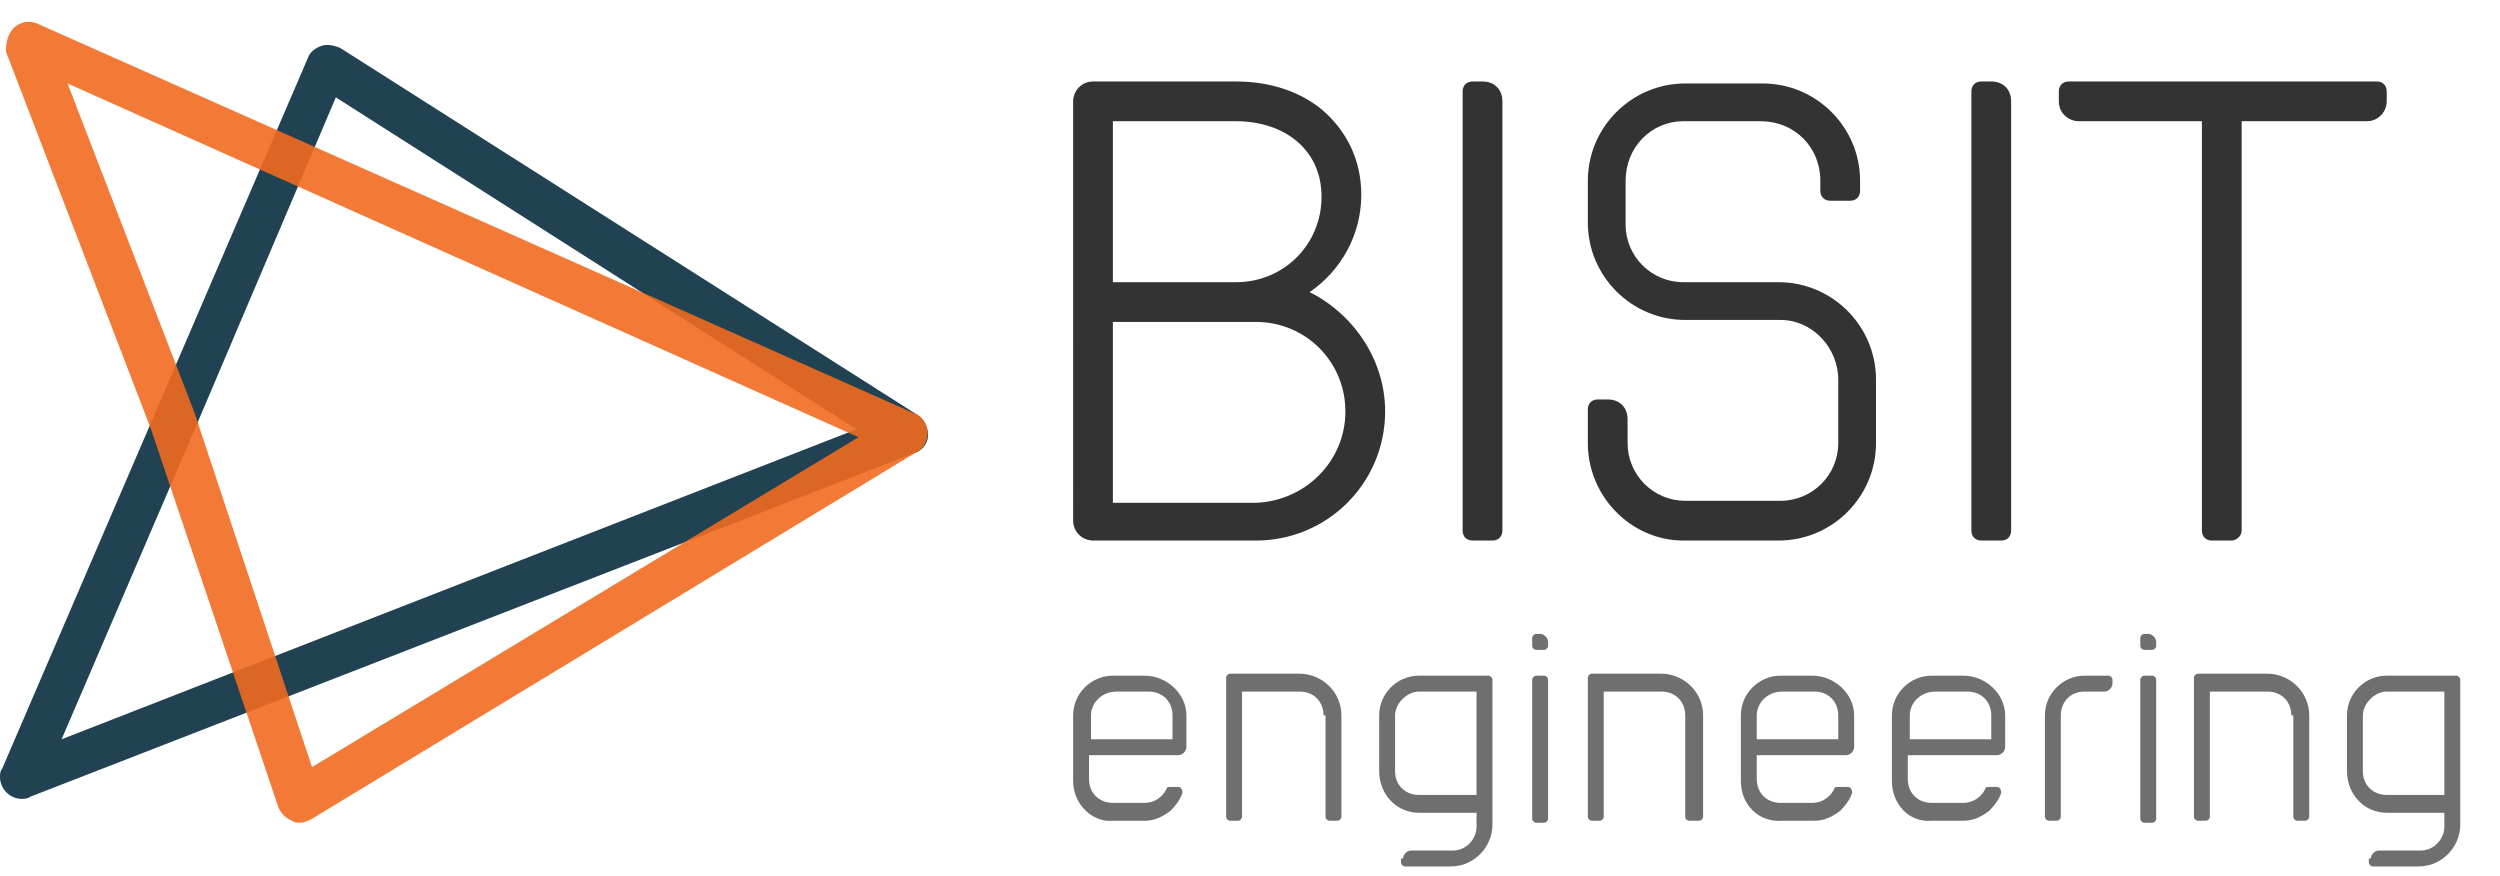
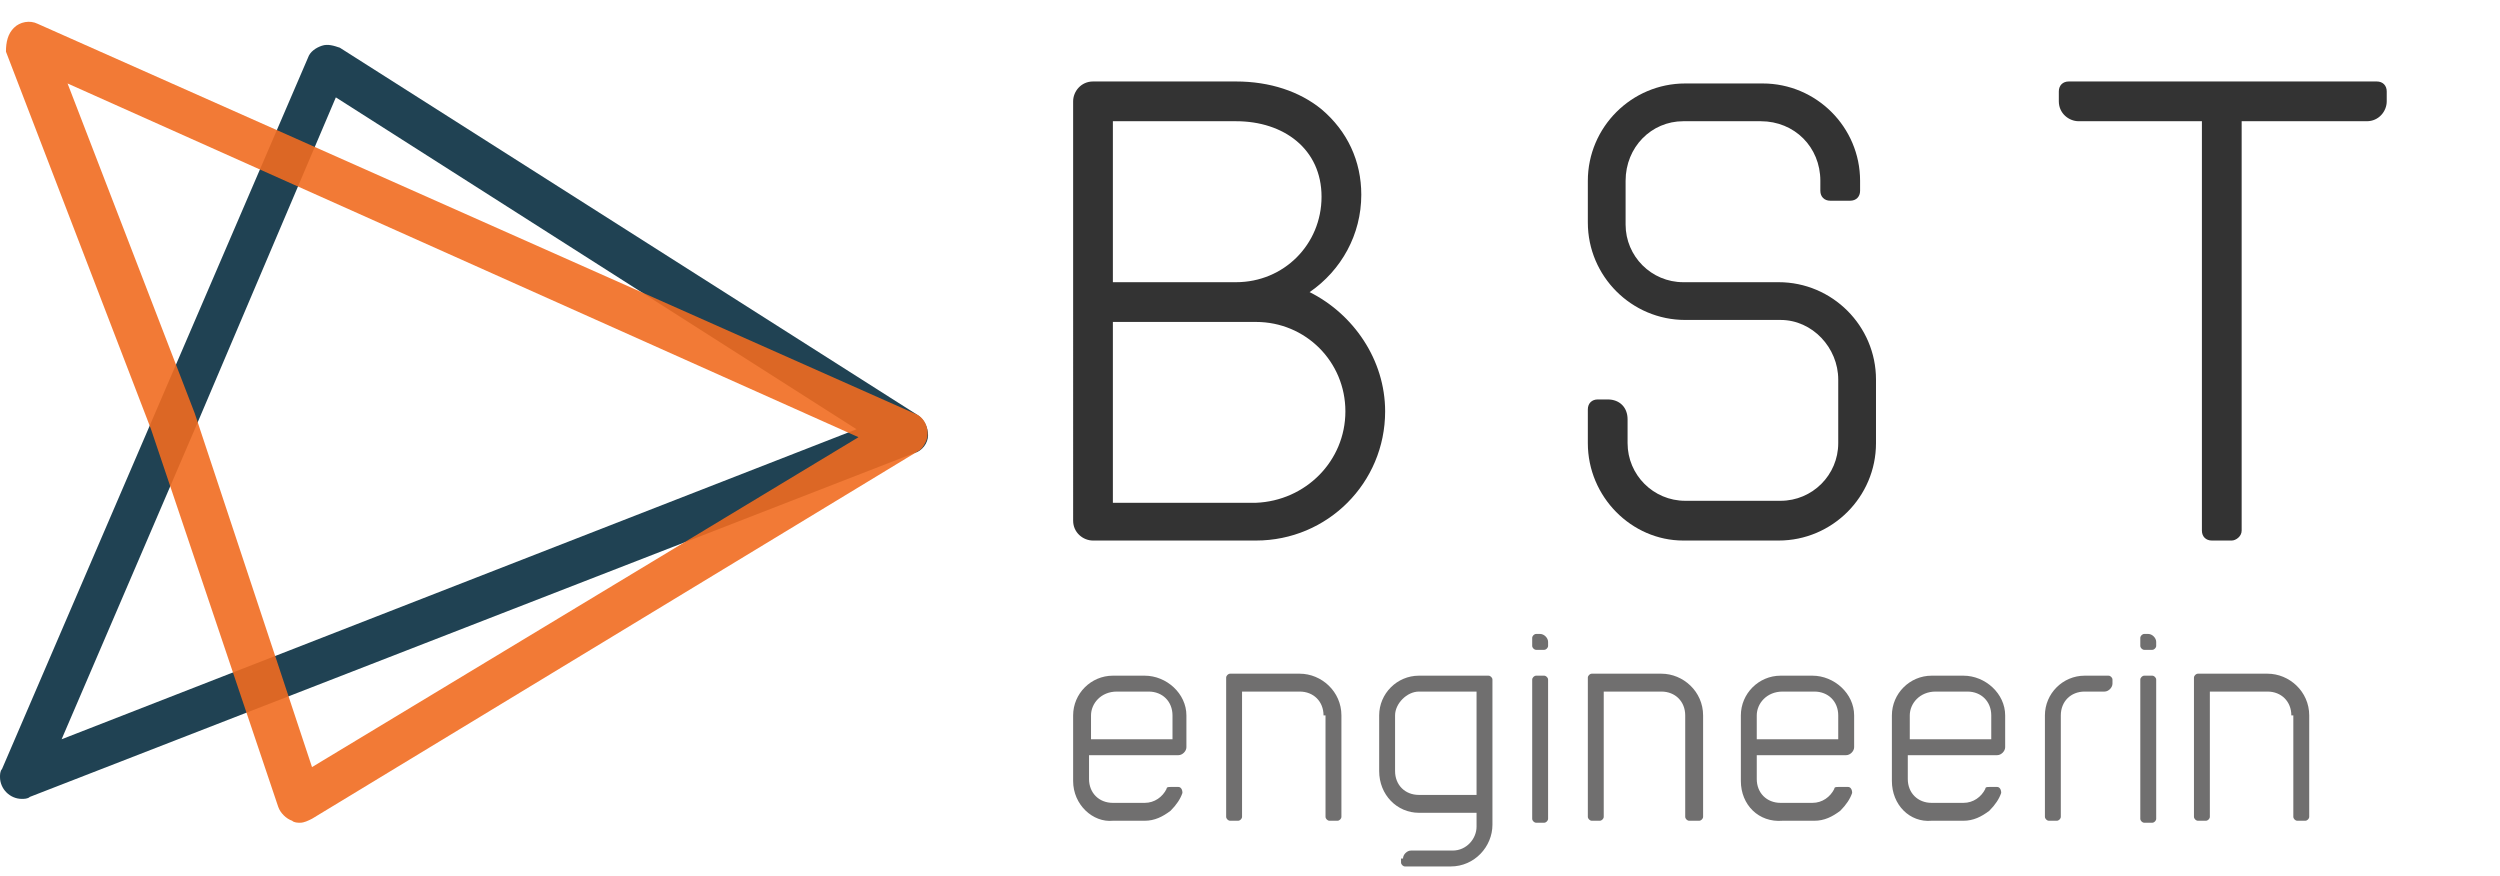
<svg xmlns="http://www.w3.org/2000/svg" version="1.1" id="Laag_1" x="0px" y="0px" viewBox="0 0 125.8 44.1" style="enable-background:new 0 0 125.8 44.1;" xml:space="preserve">
  <style type="text/css">
	.st0{opacity:0.9;}
	.st1{fill:#082E40;}
	.st2{fill:#F16C20;}
	.st3{enable-background:new    ;}
	.st4{fill:#333333;}
	.st5{fill:#706F6F;}
</style>
  <title>Middel 3</title>
  <g class="st0">
    <path class="st1" d="M1.1,40.2c-0.6,0-1.1-0.5-1.1-1.1c0-0.1,0-0.3,0.1-0.4l7.7-17.9l7.7-17.9c0.1-0.3,0.4-0.5,0.7-0.6   c0.3-0.1,0.6,0,0.9,0.1l29.1,18.5c0.3,0.2,0.5,0.6,0.5,1c0,0.4-0.3,0.8-0.7,0.9L1.5,40.1C1.4,40.2,1.2,40.2,1.1,40.2z M16.9,4.9   L9.8,21.6L3.1,37.2l40-15.6L16.9,4.9z" />
  </g>
  <g class="st0">
    <path class="st2" d="M15.1,41.4c-0.1,0-0.3,0-0.4-0.1c-0.3-0.1-0.6-0.4-0.7-0.7l-6.4-19l-7.3-19C0.3,2.1,0.4,1.7,0.7,1.4   C1,1.1,1.5,1,1.9,1.2L46,20.8c0.6,0.2,0.8,0.9,0.6,1.4c-0.1,0.2-0.2,0.4-0.4,0.5L15.7,41.2C15.5,41.3,15.3,41.4,15.1,41.4z    M3.4,4.2l6.4,16.6l0,0l5.9,17.8L43.2,22L3.4,4.2z" />
  </g>
  <g class="st3">
    <path class="st4" d="M69.7,20.7c0,3.6-2.9,6.5-6.5,6.5h-8.2c-0.5,0-1-0.4-1-1V5.1c0-0.5,0.4-1,1-1h7.2c1.7,0,3.2,0.5,4.3,1.4   c1.3,1.1,2,2.6,2,4.3c0,2-1,3.8-2.6,4.9C68.1,15.8,69.7,18.1,69.7,20.7z M56,14.2h6.2c2.4,0,4.3-1.9,4.3-4.3c0-2.4-1.9-3.8-4.3-3.8   H56V14.2z M67.7,20.7c0-2.5-2-4.5-4.5-4.5H56v9.1h7.2C65.7,25.2,67.7,23.2,67.7,20.7z" />
-     <path class="st4" d="M73.6,4.6c0-0.3,0.2-0.5,0.5-0.5h0.5c0.6,0,1,0.4,1,1v21.6c0,0.3-0.2,0.5-0.5,0.5h-1c-0.3,0-0.5-0.2-0.5-0.5   V4.6z" />
    <path class="st4" d="M79.9,22.3v-1.7c0-0.3,0.2-0.5,0.5-0.5h0.5c0.6,0,1,0.4,1,1v1.2c0,1.6,1.3,2.9,2.9,2.9h4.8   c1.6,0,2.9-1.3,2.9-2.9v-3.2c0-1.6-1.3-3-2.9-3h-4.8c-2.7,0-4.9-2.2-4.9-4.9V9.1c0-2.7,2.2-4.9,4.9-4.9h3.9c2.7,0,4.9,2.2,4.9,4.9   v0.5c0,0.3-0.2,0.5-0.5,0.5h-1c-0.3,0-0.5-0.2-0.5-0.5V9.1c0-1.7-1.3-3-3-3h-3.9c-1.6,0-2.9,1.3-2.9,3v2.2c0,1.6,1.3,2.9,2.9,2.9   h4.8c2.7,0,4.9,2.2,4.9,4.9v3.2c0,2.7-2.2,4.9-4.9,4.9h-4.8C82.1,27.2,79.9,25,79.9,22.3z" />
-     <path class="st4" d="M99.2,4.6c0-0.3,0.2-0.5,0.5-0.5h0.5c0.6,0,1,0.4,1,1v21.6c0,0.3-0.2,0.5-0.5,0.5h-1c-0.3,0-0.5-0.2-0.5-0.5   V4.6z" />
    <path class="st4" d="M110.9,6.1h-6.3c-0.5,0-1-0.4-1-1V4.6c0-0.3,0.2-0.5,0.5-0.5h15.5c0.3,0,0.5,0.2,0.5,0.5v0.5c0,0.5-0.4,1-1,1   h-6.3v20.6c0,0.3-0.3,0.5-0.5,0.5h-1c-0.3,0-0.5-0.2-0.5-0.5V6.1z" />
  </g>
  <g class="st3">
    <path class="st5" d="M54,39.3V36c0-1.1,0.9-2,2-2h1.6c1.1,0,2.1,0.9,2.1,2v1.6c0,0.2-0.2,0.4-0.4,0.4h-4.5v1.2   c0,0.7,0.5,1.2,1.2,1.2h1.6c0.5,0,0.9-0.3,1.1-0.7c0-0.1,0.1-0.1,0.2-0.1h0.4c0.1,0,0.2,0.1,0.2,0.3c-0.1,0.3-0.3,0.6-0.6,0.9   c-0.4,0.3-0.8,0.5-1.3,0.5h-1.6C55,41.4,54,40.5,54,39.3z M54.9,36v1.2H59V36c0-0.7-0.5-1.2-1.2-1.2h-1.6   C55.4,34.8,54.9,35.4,54.9,36z" />
    <path class="st5" d="M66.6,36c0-0.7-0.5-1.2-1.2-1.2h-2.9v6.3c0,0.1-0.1,0.2-0.2,0.2h-0.4c-0.1,0-0.2-0.1-0.2-0.2v-7   c0-0.1,0.1-0.2,0.2-0.2h3.5c1.1,0,2.1,0.9,2.1,2.1v5.1c0,0.1-0.1,0.2-0.2,0.2h-0.4c-0.1,0-0.2-0.1-0.2-0.2V36z" />
    <path class="st5" d="M70.6,43.2c0-0.2,0.2-0.4,0.4-0.4h2.1c0.7,0,1.2-0.6,1.2-1.2v-0.7h-2.9c-1.1,0-2-0.9-2-2.1V36c0-1.1,0.9-2,2-2   h3.5c0.1,0,0.2,0.1,0.2,0.2v7.3c0,1.1-0.9,2.1-2.1,2.1h-2.3c-0.1,0-0.2-0.1-0.2-0.2V43.2z M70.2,36v2.8c0,0.7,0.5,1.2,1.2,1.2h2.9   v-5.2h-2.9C70.8,34.8,70.2,35.4,70.2,36z" />
    <path class="st5" d="M77.1,32.1c0-0.1,0.1-0.2,0.2-0.2h0.2c0.2,0,0.4,0.2,0.4,0.4v0.2c0,0.1-0.1,0.2-0.2,0.2h-0.4   c-0.1,0-0.2-0.1-0.2-0.2V32.1z M77.1,34.2c0-0.1,0.1-0.2,0.2-0.2h0.4c0.1,0,0.2,0.1,0.2,0.2v7c0,0.1-0.1,0.2-0.2,0.2h-0.4   c-0.1,0-0.2-0.1-0.2-0.2V34.2z" />
    <path class="st5" d="M84.8,36c0-0.7-0.5-1.2-1.2-1.2h-2.9v6.3c0,0.1-0.1,0.2-0.2,0.2h-0.4c-0.1,0-0.2-0.1-0.2-0.2v-7   c0-0.1,0.1-0.2,0.2-0.2h3.5c1.1,0,2.1,0.9,2.1,2.1v5.1c0,0.1-0.1,0.2-0.2,0.2H85c-0.1,0-0.2-0.1-0.2-0.2V36z" />
    <path class="st5" d="M87.6,39.3V36c0-1.1,0.9-2,2-2h1.6c1.1,0,2.1,0.9,2.1,2v1.6c0,0.2-0.2,0.4-0.4,0.4h-4.5v1.2   c0,0.7,0.5,1.2,1.2,1.2h1.6c0.5,0,0.9-0.3,1.1-0.7c0-0.1,0.1-0.1,0.2-0.1H93c0.1,0,0.2,0.1,0.2,0.3c-0.1,0.3-0.3,0.6-0.6,0.9   c-0.4,0.3-0.8,0.5-1.3,0.5h-1.6C88.5,41.4,87.6,40.5,87.6,39.3z M88.4,36v1.2h4.1V36c0-0.7-0.5-1.2-1.2-1.2h-1.6   C88.9,34.8,88.4,35.4,88.4,36z" />
    <path class="st5" d="M95.2,39.3V36c0-1.1,0.9-2,2-2h1.6c1.1,0,2.1,0.9,2.1,2v1.6c0,0.2-0.2,0.4-0.4,0.4h-4.5v1.2   c0,0.7,0.5,1.2,1.2,1.2h1.6c0.5,0,0.9-0.3,1.1-0.7c0-0.1,0.1-0.1,0.2-0.1h0.4c0.1,0,0.2,0.1,0.2,0.3c-0.1,0.3-0.3,0.6-0.6,0.9   c-0.4,0.3-0.8,0.5-1.3,0.5h-1.6C96.1,41.4,95.2,40.5,95.2,39.3z M96.1,36v1.2h4.1V36c0-0.7-0.5-1.2-1.2-1.2h-1.6   C96.6,34.8,96.1,35.4,96.1,36z" />
    <path class="st5" d="M102.9,36c0-1.1,0.9-2,2-2h1.2c0.1,0,0.2,0.1,0.2,0.2v0.2c0,0.2-0.2,0.4-0.4,0.4h-1c-0.7,0-1.2,0.5-1.2,1.2   v5.1c0,0.1-0.1,0.2-0.2,0.2h-0.4c-0.1,0-0.2-0.1-0.2-0.2V36z" />
    <path class="st5" d="M107.7,32.1c0-0.1,0.1-0.2,0.2-0.2h0.2c0.2,0,0.4,0.2,0.4,0.4v0.2c0,0.1-0.1,0.2-0.2,0.2h-0.4   c-0.1,0-0.2-0.1-0.2-0.2V32.1z M107.7,34.2c0-0.1,0.1-0.2,0.2-0.2h0.4c0.1,0,0.2,0.1,0.2,0.2v7c0,0.1-0.1,0.2-0.2,0.2h-0.4   c-0.1,0-0.2-0.1-0.2-0.2V34.2z" />
    <path class="st5" d="M115.3,36c0-0.7-0.5-1.2-1.2-1.2h-2.9v6.3c0,0.1-0.1,0.2-0.2,0.2h-0.4c-0.1,0-0.2-0.1-0.2-0.2v-7   c0-0.1,0.1-0.2,0.2-0.2h3.5c1.1,0,2.1,0.9,2.1,2.1v5.1c0,0.1-0.1,0.2-0.2,0.2h-0.4c-0.1,0-0.2-0.1-0.2-0.2V36z" />
-     <path class="st5" d="M119.3,43.2c0-0.2,0.2-0.4,0.4-0.4h2.1c0.7,0,1.2-0.6,1.2-1.2v-0.7h-2.9c-1.1,0-2-0.9-2-2.1V36   c0-1.1,0.9-2,2-2h3.5c0.1,0,0.2,0.1,0.2,0.2v7.3c0,1.1-0.9,2.1-2.1,2.1h-2.3c-0.1,0-0.2-0.1-0.2-0.2V43.2z M118.9,36v2.8   c0,0.7,0.5,1.2,1.2,1.2h2.9v-5.2h-2.9C119.5,34.8,118.9,35.4,118.9,36z" />
  </g>
</svg>